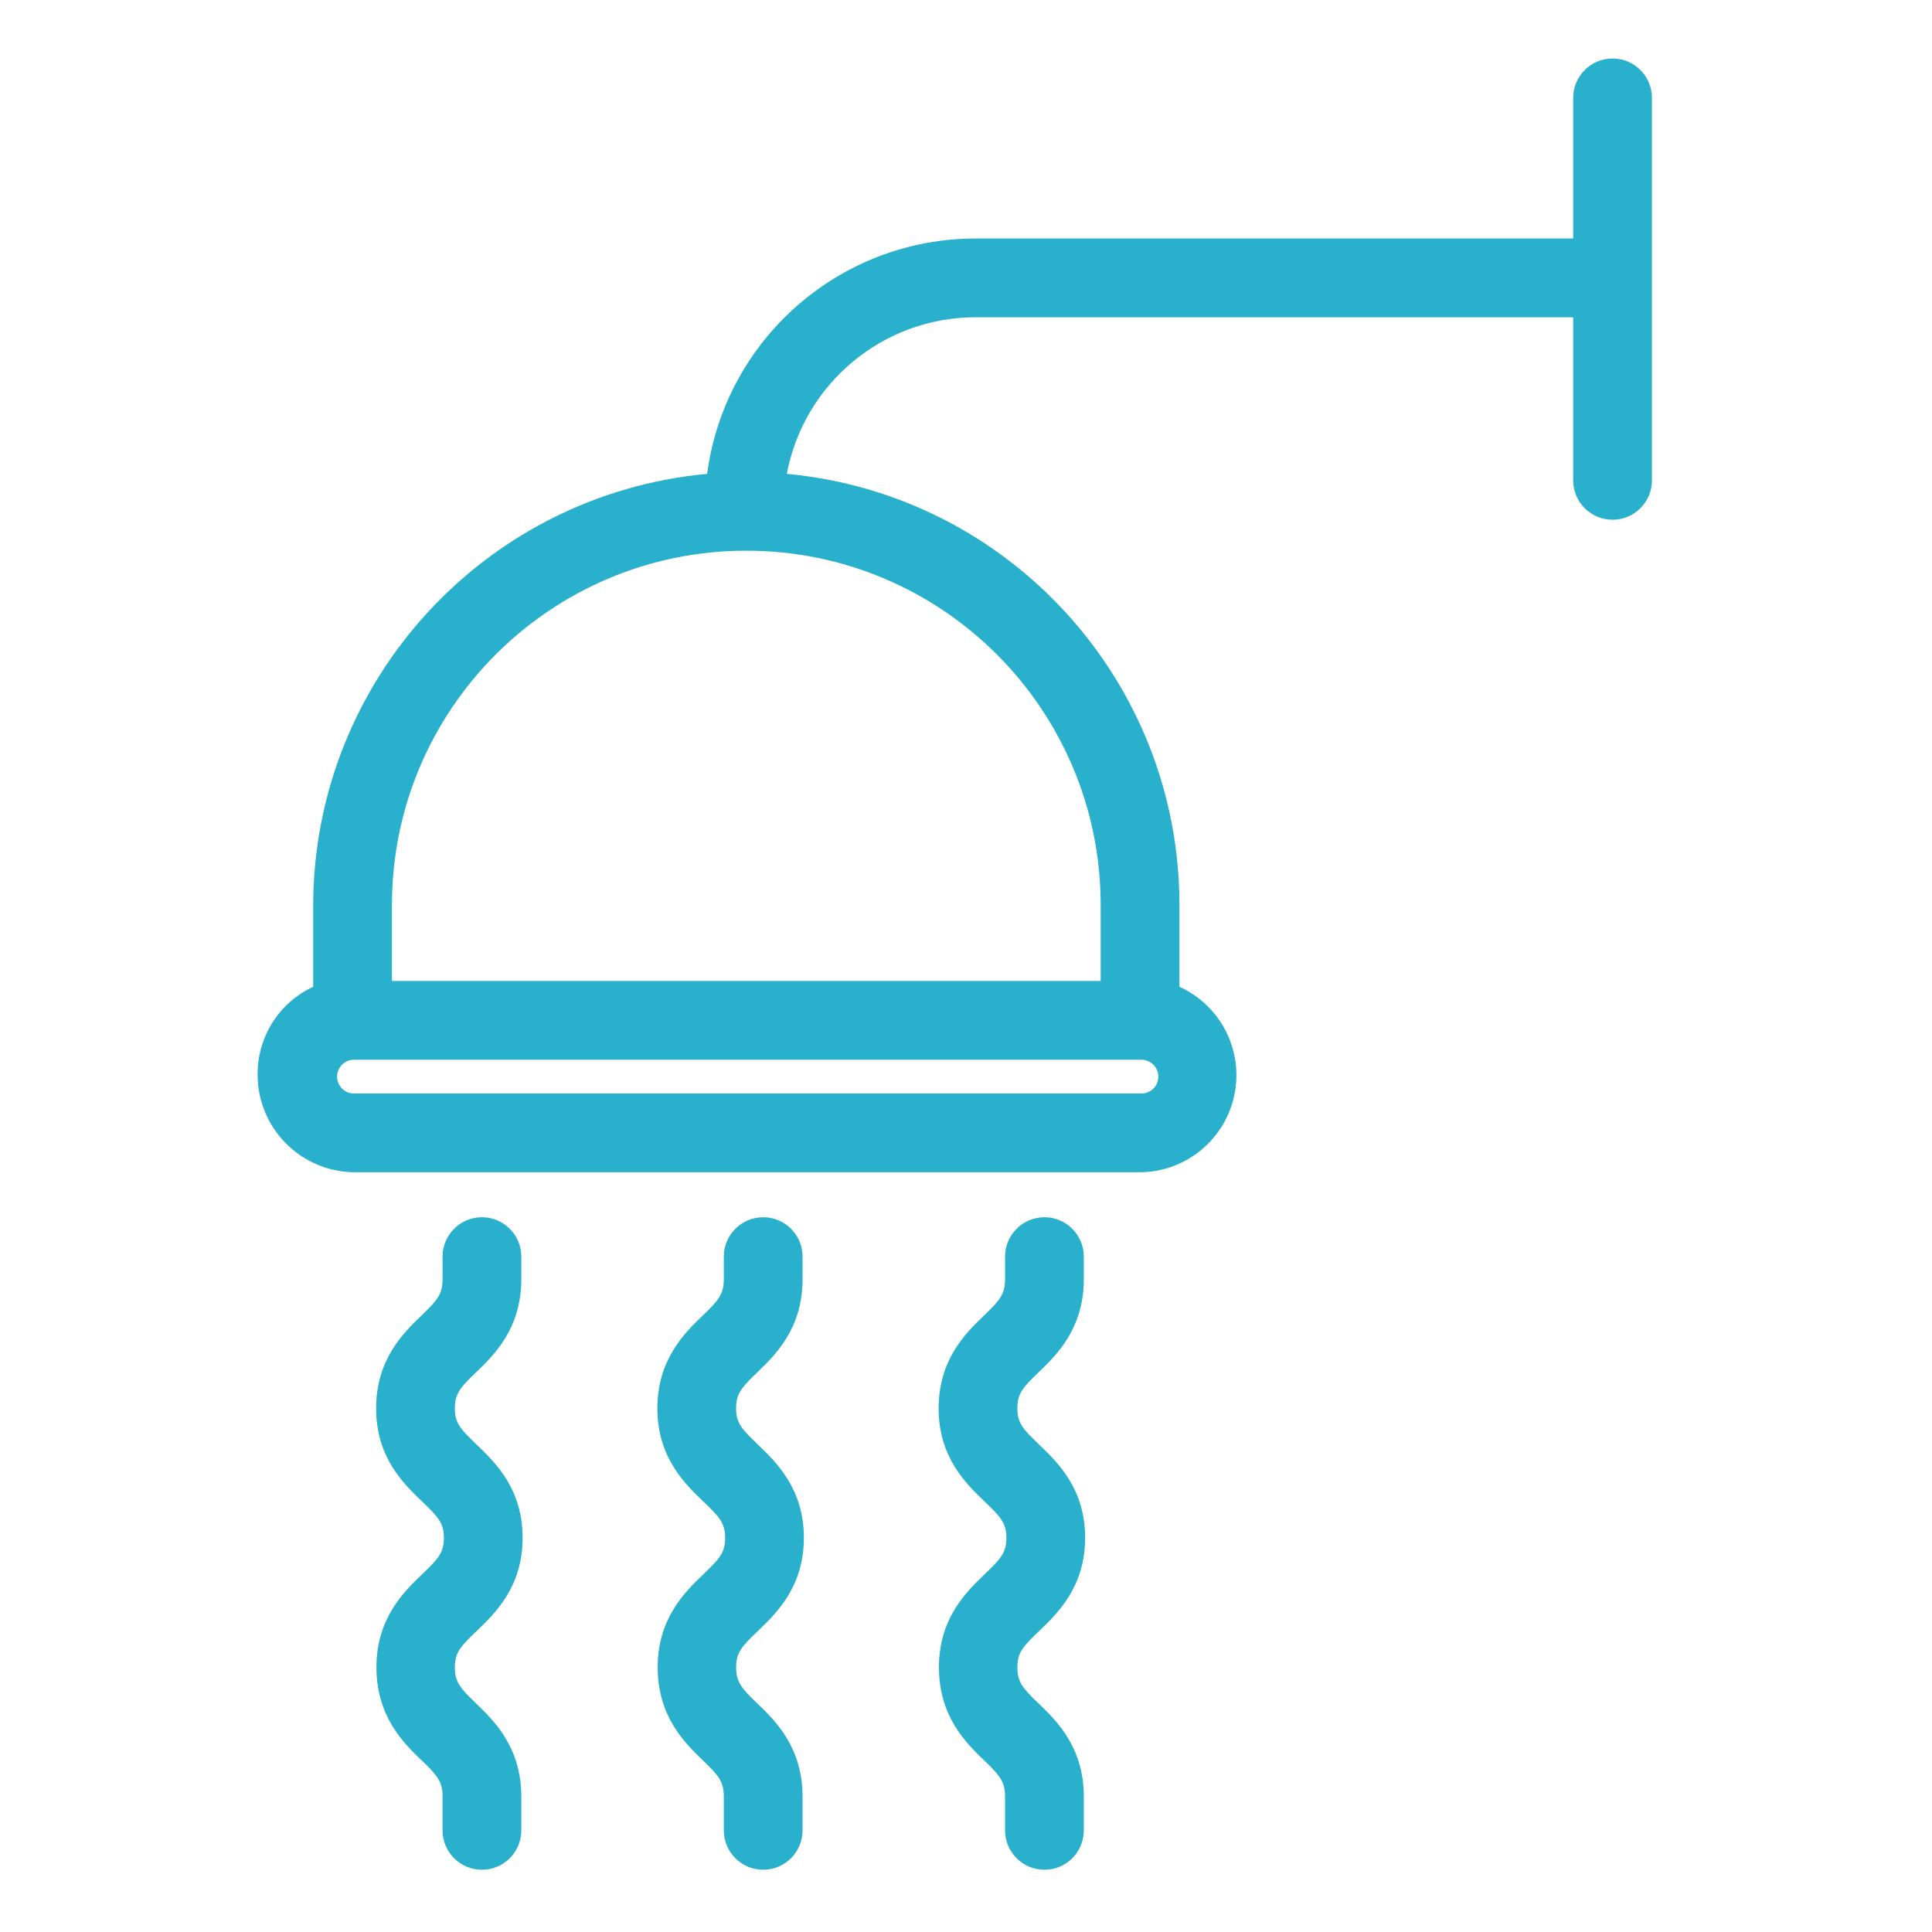
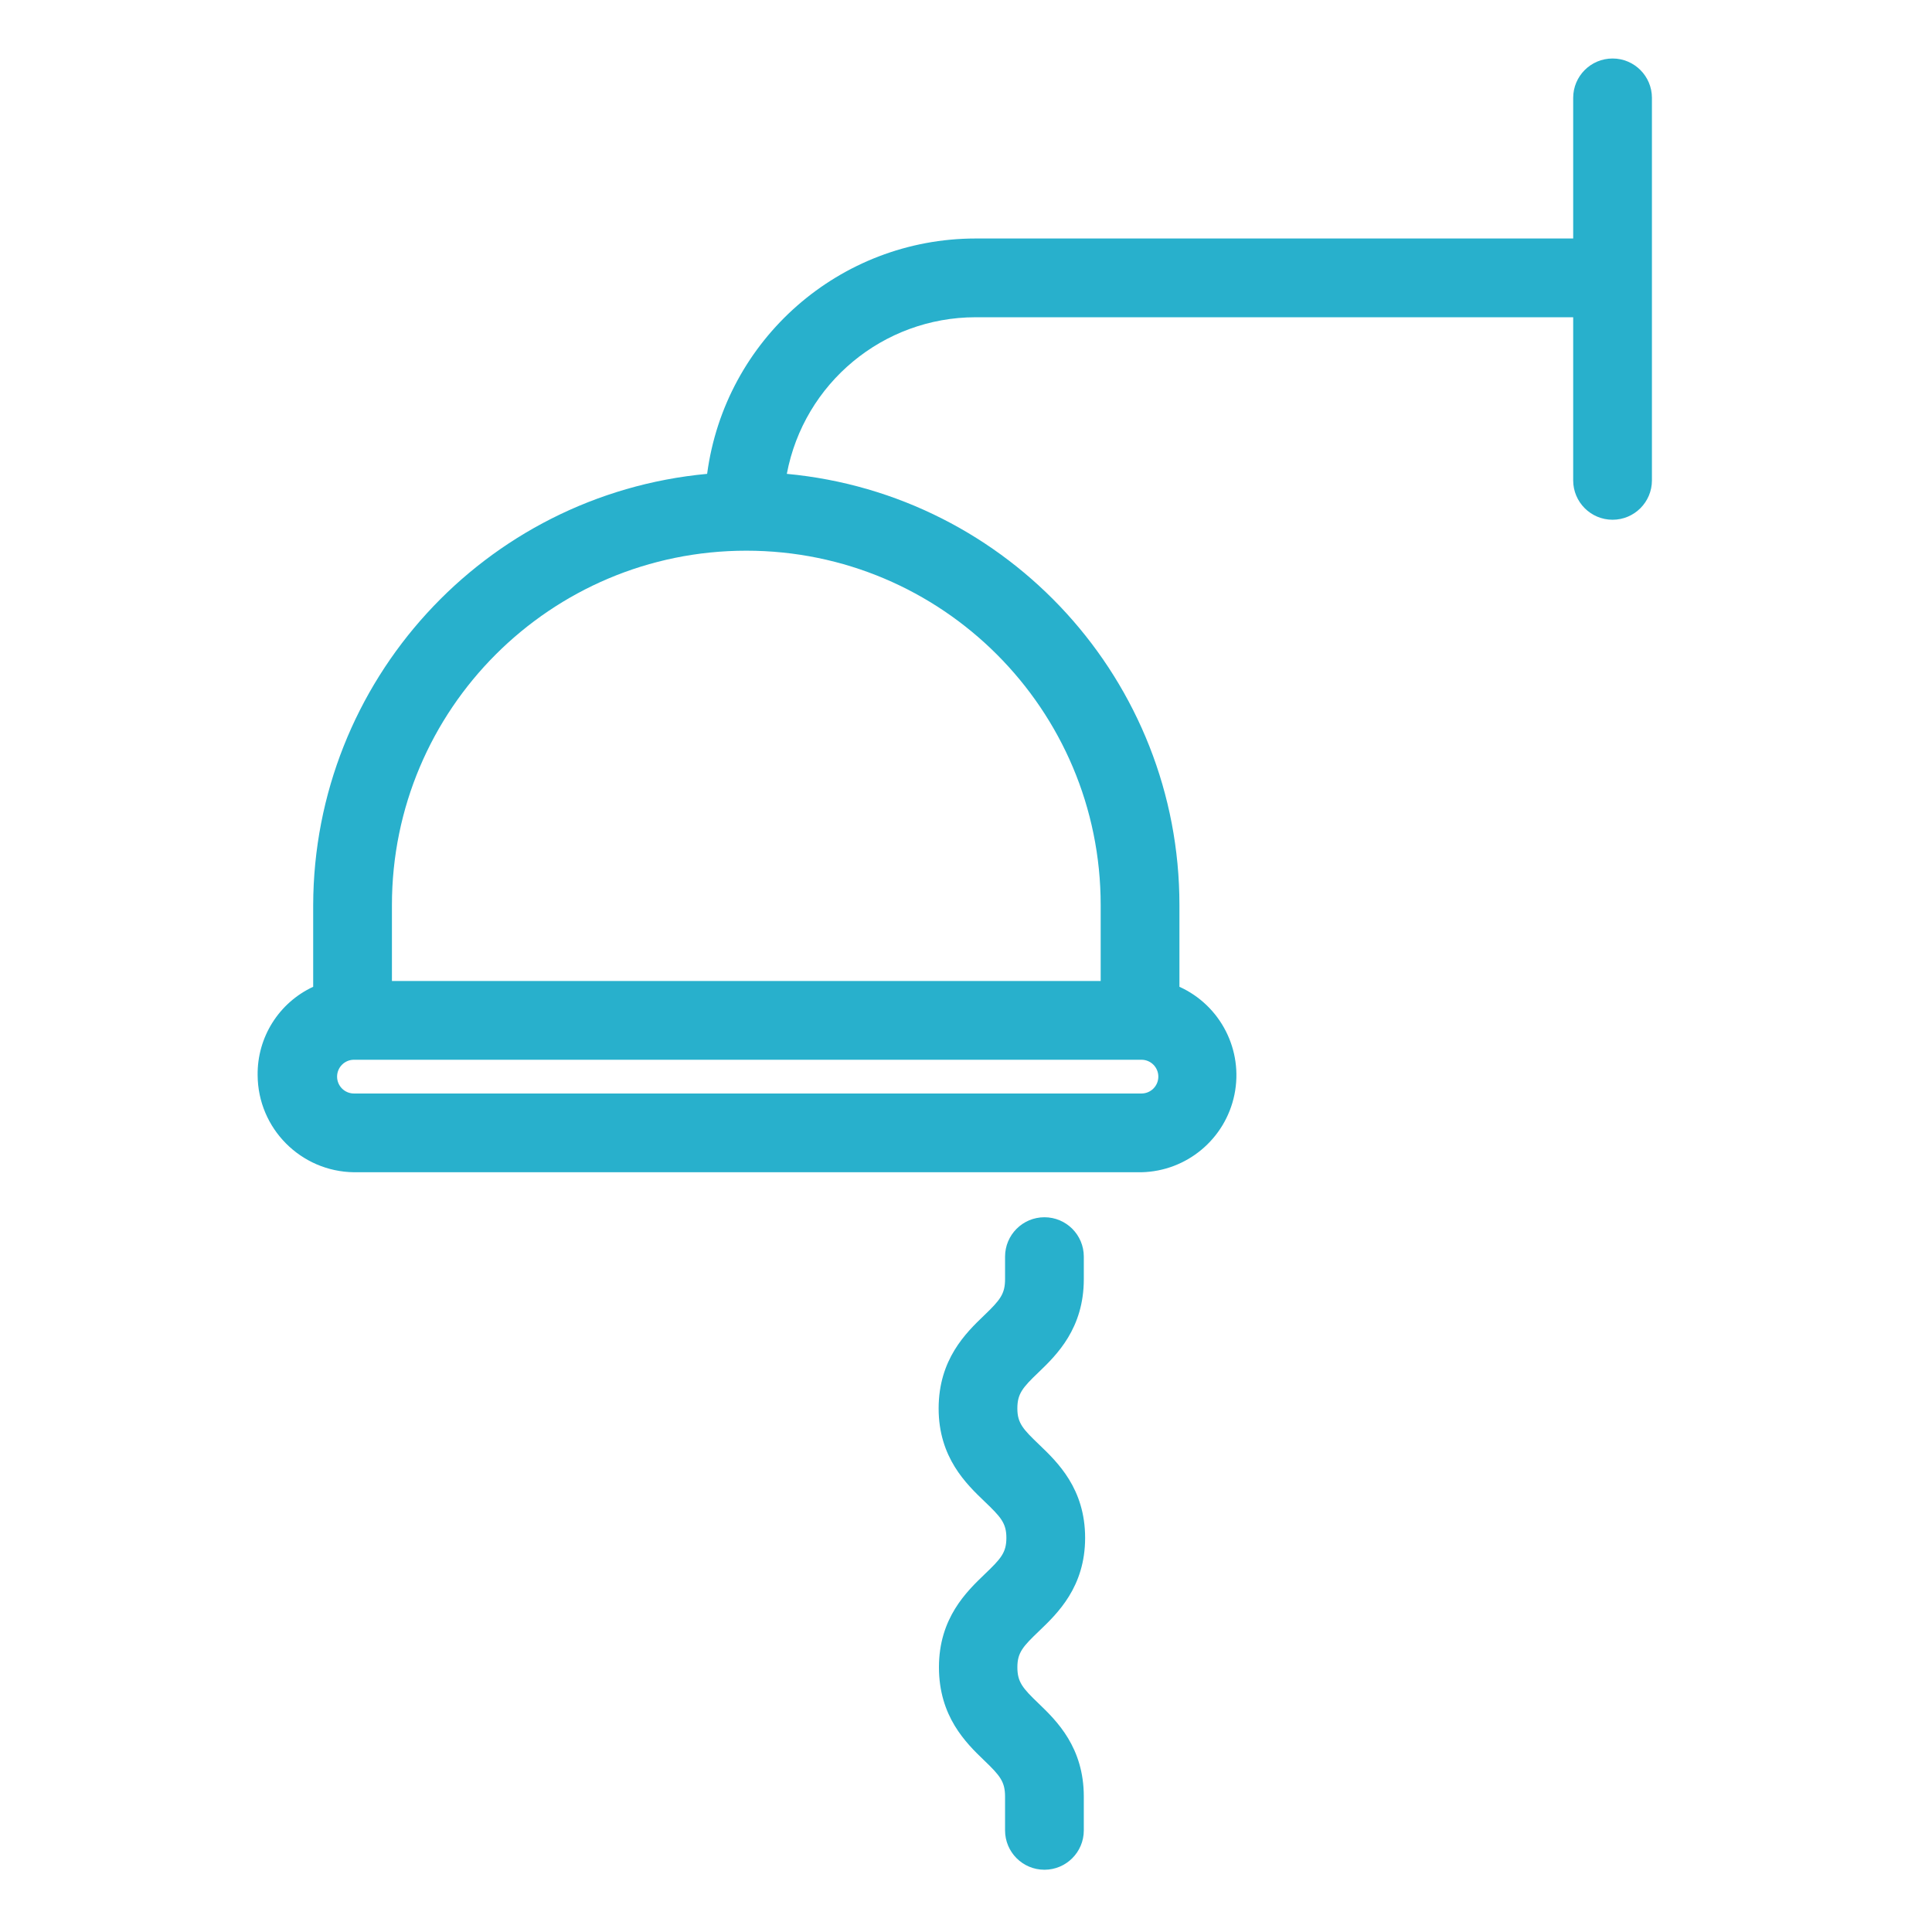
<svg xmlns="http://www.w3.org/2000/svg" height="512px" viewBox="-60 -13 429 429.333" width="512px">
  <path d="m298.18 0c-4.828 0-8.75 3.914-8.75 8.75v31.25h-132.812c-30.176.031-55.668 22.387-59.645 52.301-49.512 4.613-87.406 46.098-87.543 95.824v18.16c-7.629 3.543-12.461 11.238-12.344 19.652.062 11.82 9.586 21.414 21.406 21.562h175c10.066-.227 18.637-7.383 20.66-17.246 2.016-9.863-3.055-19.809-12.223-23.969v-18.16c.008-49.672-37.793-91.191-87.246-95.824 3.809-20.168 21.414-34.777 41.934-34.801h132.812v36.25c0 4.836 3.922 8.75 8.75 8.75 4.832 0 8.75-3.914 8.75-8.75v-85c0-4.836-3.918-8.75-8.75-8.75zm-104.688 230h-175c-2.07 0-3.75-1.68-3.75-3.75s1.68-3.75 3.75-3.75h175c2.074 0 3.75 1.68 3.75 3.75s-1.676 3.75-3.75 3.75zm-9.062-41.875v16.875h-157.5v-16.875c0-43.492 35.258-78.75 78.75-78.75 43.496 0 78.75 35.258 78.75 78.75zm0 0" fill="#28b0cc" />
-   <path d="m45.641 291.945c4.062-3.895 10.039-9.773 10.039-20.695v-5c0-4.836-3.918-8.75-8.75-8.75-4.828 0-8.75 3.914-8.75 8.75v5c0 3.285-1.074 4.633-4.645 8.055-4.062 3.895-10.117 9.773-10.117 20.691 0 10.922 6.172 16.801 10.234 20.691 3.57 3.422 4.82 4.773 4.82 8.059s-1.223 4.637-4.797 8.055c-4.055 3.895-10.188 9.777-10.188 20.695 0 10.922 5.98 16.805 10.043 20.699 3.57 3.414 4.648 4.77 4.648 8.055v7.5c0 4.836 3.922 8.75 8.75 8.75 4.832 0 8.75-3.914 8.75-8.75v-7.5c0-10.922-5.977-16.801-10.039-20.695-3.57-3.422-4.723-4.77-4.723-8.059 0-3.285 1.27-4.637 4.84-8.059 4.062-3.891 10.215-9.77 10.215-20.691 0-10.926-6.125-16.801-10.188-20.695-3.566-3.418-4.871-4.77-4.871-8.055 0-3.281 1.156-4.637 4.727-8.051zm0 0" fill="#28b0cc" />
-   <path d="m108.141 291.945c4.062-3.895 10.039-9.773 10.039-20.695v-5c0-4.836-3.918-8.75-8.75-8.75-4.828 0-8.75 3.914-8.75 8.75v5c0 3.285-1.074 4.633-4.645 8.055-4.062 3.895-10.117 9.773-10.117 20.691 0 10.922 6.172 16.801 10.234 20.691 3.57 3.422 4.82 4.773 4.82 8.059s-1.223 4.637-4.797 8.055c-4.055 3.895-10.188 9.777-10.188 20.695 0 10.922 5.98 16.805 10.043 20.699 3.57 3.414 4.648 4.77 4.648 8.055v7.5c0 4.836 3.922 8.75 8.75 8.75 4.832 0 8.75-3.914 8.75-8.75v-7.5c0-10.922-5.977-16.801-10.039-20.695-3.57-3.422-4.723-4.77-4.723-8.059 0-3.285 1.27-4.637 4.84-8.059 4.062-3.891 10.215-9.77 10.215-20.691 0-10.926-6.125-16.801-10.188-20.695-3.566-3.418-4.871-4.77-4.871-8.055 0-3.281 1.156-4.637 4.727-8.051zm0 0" fill="#28b0cc" />
  <path d="m170.641 291.945c4.062-3.895 10.039-9.773 10.039-20.695v-5c0-4.836-3.918-8.75-8.75-8.75-4.828 0-8.75 3.914-8.75 8.75v5c0 3.285-1.074 4.633-4.645 8.055-4.062 3.895-10.117 9.773-10.117 20.691 0 10.922 6.172 16.801 10.234 20.691 3.57 3.422 4.82 4.773 4.82 8.059s-1.223 4.637-4.797 8.055c-4.055 3.895-10.188 9.777-10.188 20.695 0 10.922 5.98 16.805 10.043 20.699 3.57 3.414 4.648 4.77 4.648 8.055v7.5c0 4.836 3.922 8.75 8.75 8.75 4.832 0 8.75-3.914 8.75-8.75v-7.5c0-10.922-5.977-16.801-10.039-20.695-3.57-3.422-4.723-4.77-4.723-8.059 0-3.285 1.27-4.637 4.84-8.059 4.062-3.891 10.215-9.77 10.215-20.691 0-10.926-6.125-16.801-10.188-20.695-3.566-3.418-4.871-4.77-4.871-8.055 0-3.281 1.156-4.637 4.727-8.051zm0 0" fill="#28b0cc" />
</svg>